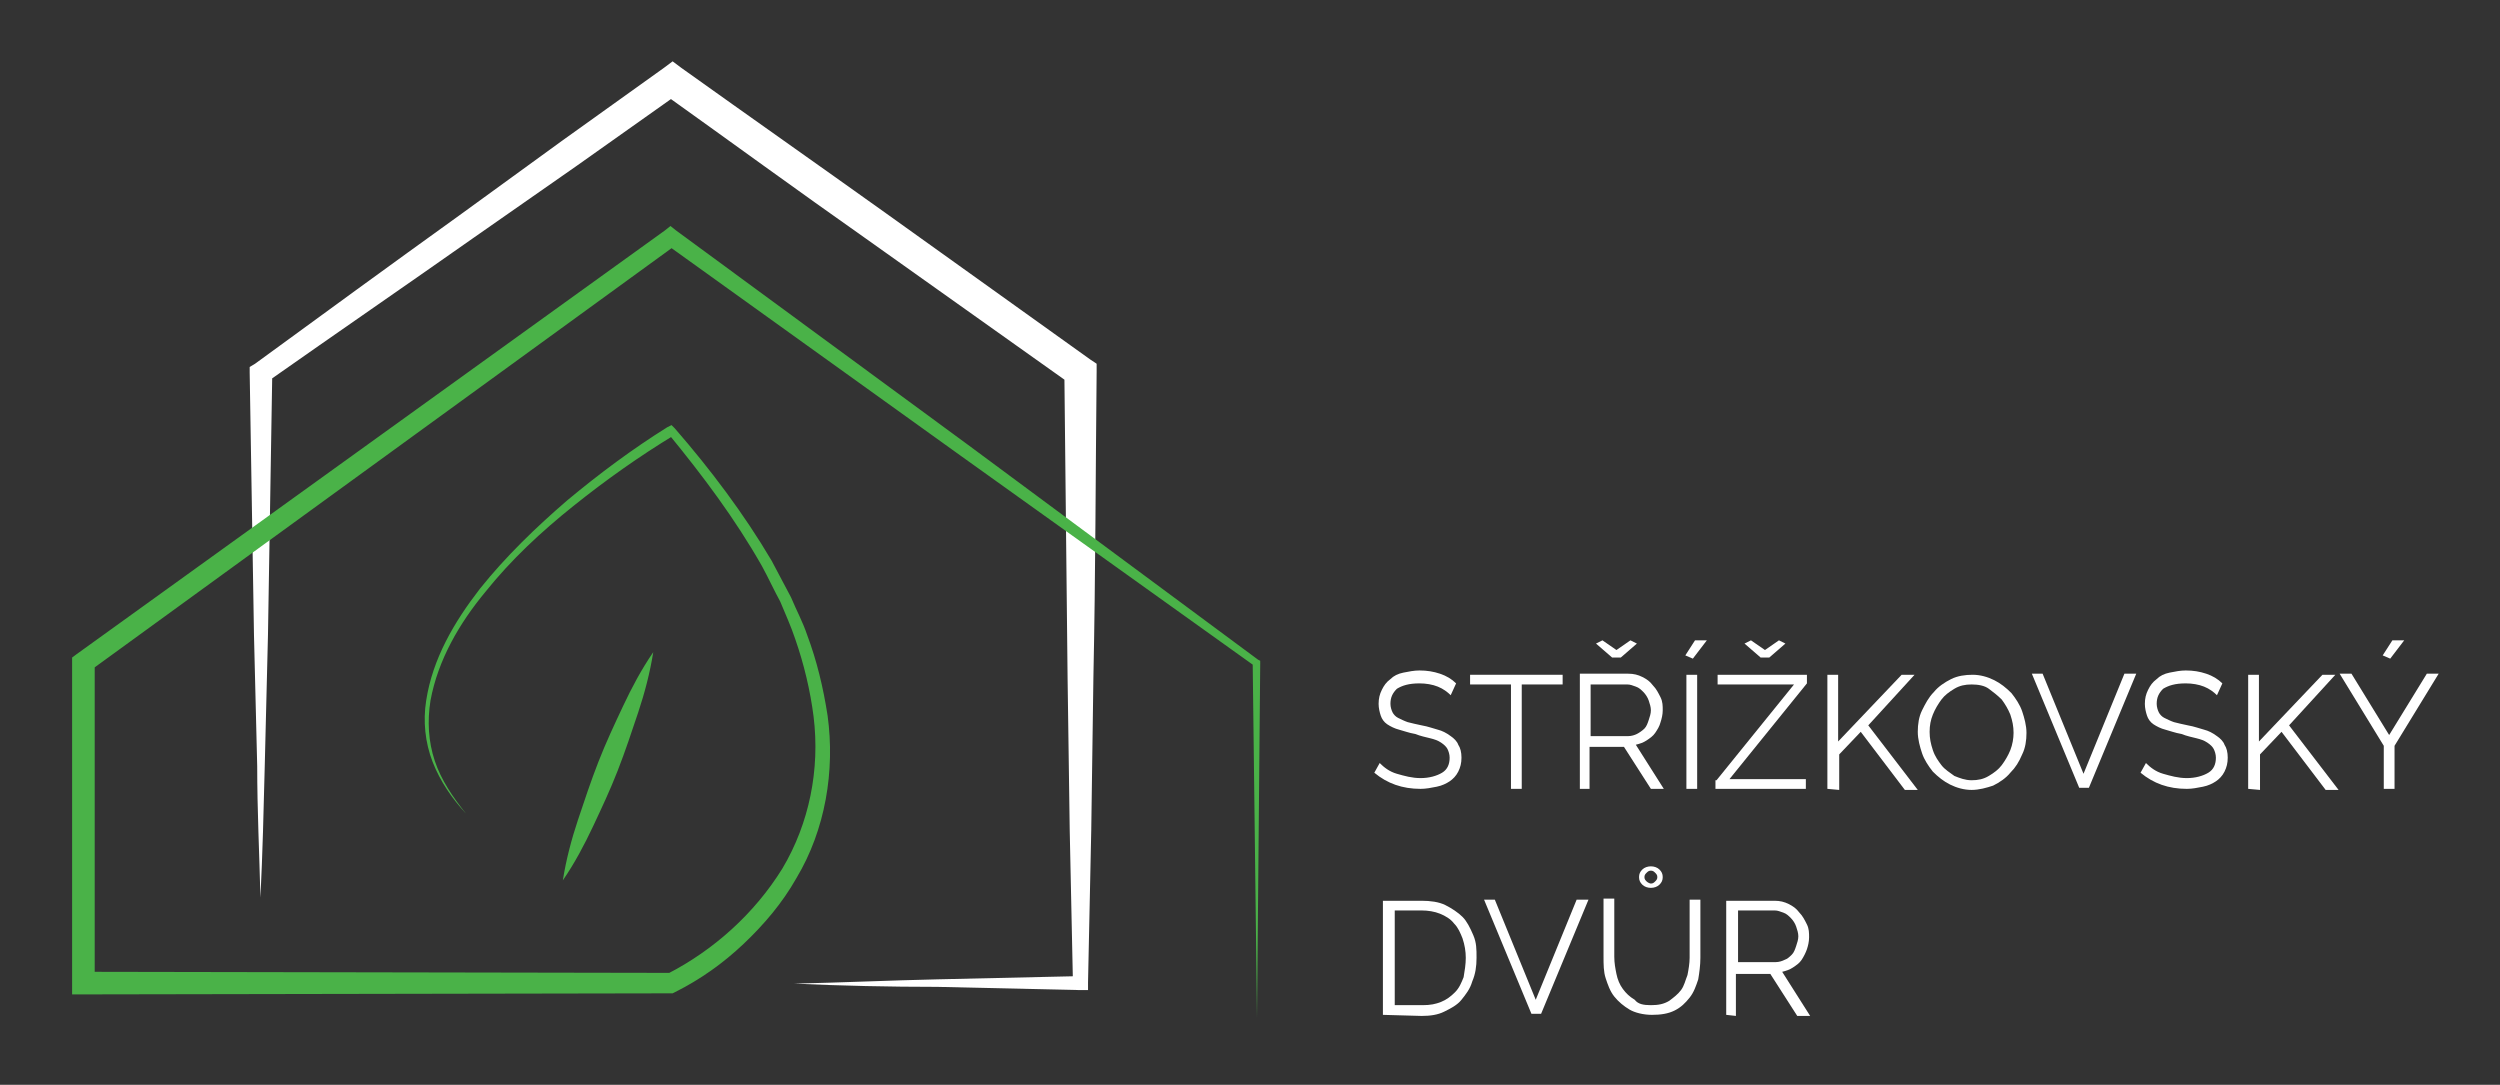
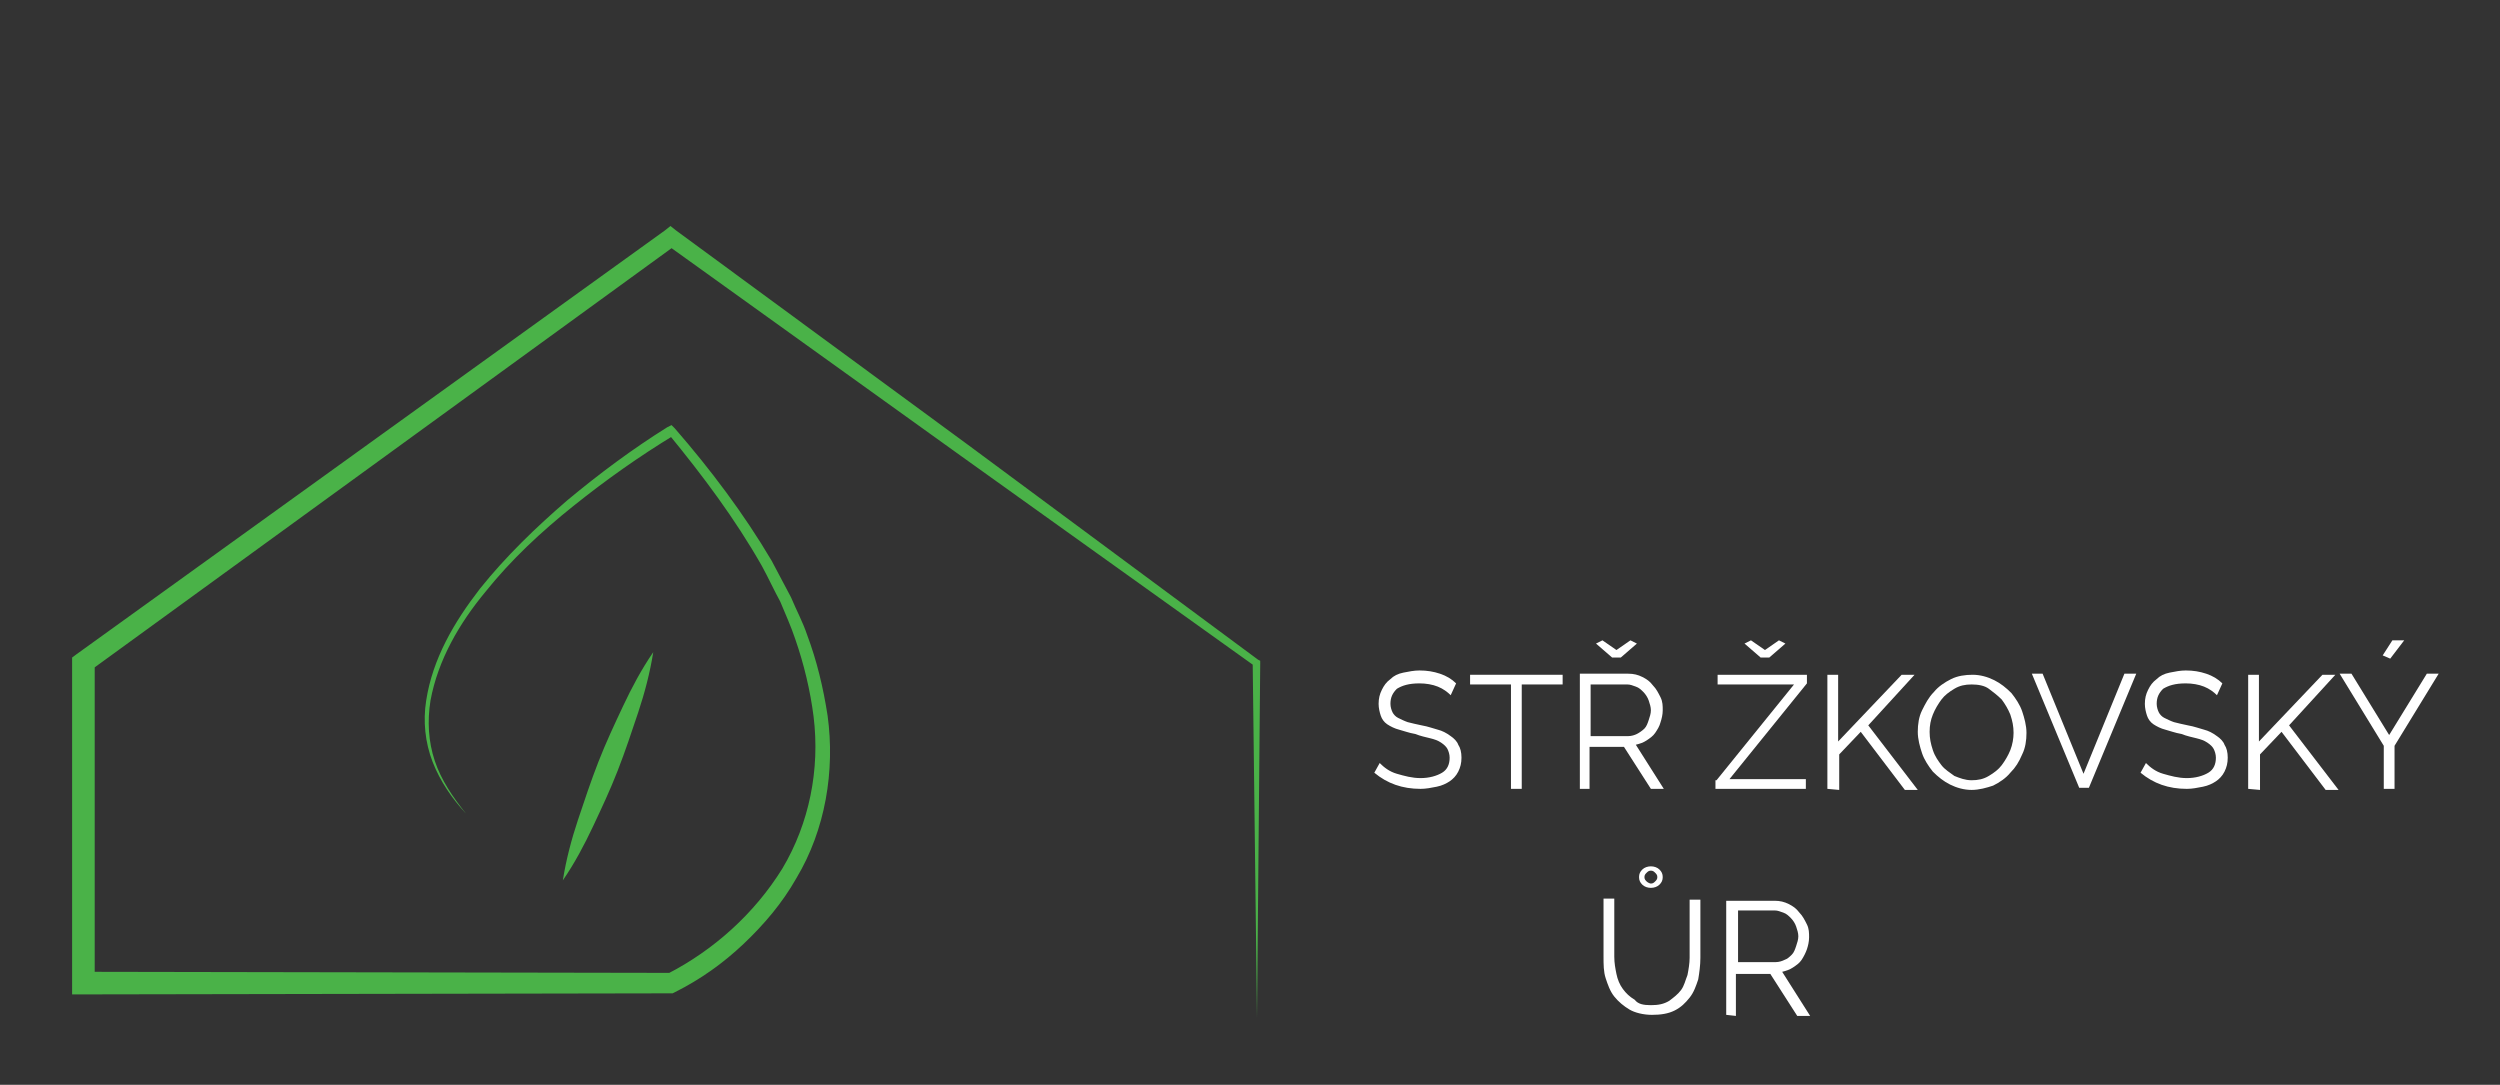
<svg xmlns="http://www.w3.org/2000/svg" version="1.1" id="Layer_1" x="0px" y="0px" viewBox="0 0 232.3 100.8" style="enable-background:new 0 0 232.3 100.8;" xml:space="preserve">
  <rect x="0" y="0" width="232.3" height="100.8" fill="#333333" stroke="none" />
  <style type="text/css">
	.st0{fill:#FFFFFF;}
	.st1{fill:#4AB248;}
</style>
  <g>
    <path class="st0" d="M134.8,64.6c-0.3-0.3-0.7-0.6-1.2-0.8c-0.5-0.2-1.1-0.3-1.7-0.3c-1,0-1.6,0.2-2.1,0.5   c-0.4,0.4-0.6,0.8-0.6,1.4c0,0.3,0.1,0.6,0.2,0.8s0.3,0.4,0.5,0.5s0.6,0.3,0.9,0.4c0.4,0.1,0.8,0.2,1.3,0.3   c0.6,0.1,1.1,0.3,1.5,0.4s0.8,0.3,1.2,0.6c0.3,0.2,0.6,0.5,0.7,0.8c0.2,0.3,0.3,0.7,0.3,1.2s-0.1,0.9-0.3,1.3   c-0.2,0.4-0.5,0.7-0.8,0.9c-0.3,0.2-0.7,0.4-1.2,0.5s-1,0.2-1.5,0.2c-1.7,0-3.1-0.5-4.3-1.5l0.5-0.9c0.4,0.4,0.9,0.8,1.6,1   s1.4,0.4,2.2,0.4c0.8,0,1.5-0.2,2-0.5s0.7-0.8,0.7-1.4c0-0.3-0.1-0.6-0.2-0.8c-0.1-0.2-0.3-0.4-0.6-0.6s-0.6-0.3-1-0.4   s-0.9-0.2-1.4-0.4c-0.6-0.1-1.1-0.3-1.5-0.4s-0.8-0.3-1.1-0.5s-0.5-0.5-0.6-0.8s-0.2-0.7-0.2-1.1c0-0.5,0.1-0.9,0.3-1.3   c0.2-0.4,0.4-0.7,0.8-1c0.3-0.3,0.7-0.5,1.2-0.6s1-0.2,1.5-0.2c0.7,0,1.3,0.1,1.9,0.3s1.1,0.5,1.5,0.9L134.8,64.6z" />
    <path class="st0" d="M145.2,63.6h-3.8v9.7h-1v-9.7h-3.8v-0.9h8.6L145.2,63.6L145.2,63.6z" />
    <path class="st0" d="M146.8,73.3V62.6h4.5c0.5,0,0.9,0.1,1.3,0.3c0.4,0.2,0.7,0.4,1,0.8c0.3,0.3,0.5,0.7,0.7,1.1s0.2,0.8,0.2,1.2   c0,0.4-0.1,0.8-0.2,1.1c-0.1,0.4-0.3,0.7-0.5,1s-0.5,0.5-0.8,0.7s-0.6,0.3-1,0.4l2.6,4.1h-1.2l-2.5-3.9h-3.2v3.9   C147.7,73.3,146.8,73.3,146.8,73.3z M147.8,68.4h3.5c0.3,0,0.6-0.1,0.8-0.2s0.5-0.3,0.7-0.5s0.3-0.5,0.4-0.8s0.2-0.6,0.2-0.9   s-0.1-0.6-0.2-0.9s-0.3-0.6-0.5-0.8c-0.2-0.2-0.4-0.4-0.7-0.5c-0.3-0.1-0.5-0.2-0.8-0.2h-3.4V68.4z M148.9,59.5l1.3,0.9l1.3-0.9   l0.6,0.3l-1.5,1.3h-0.8l-1.5-1.3L148.9,59.5z" />
-     <path class="st0" d="M157.3,61.2l-0.7-0.3l0.9-1.4h1.1L157.3,61.2z M156.7,73.3V62.7h1v10.6C157.7,73.3,156.7,73.3,156.7,73.3z" />
    <path class="st0" d="M159.5,72.5l7.2-8.9h-7.1v-0.9h8.3v0.8l-7.2,8.9h7.1v0.9h-8.4v-0.8H159.5z M162.7,59.5l1.3,0.9l1.3-0.9   l0.6,0.3l-1.5,1.3h-0.8l-1.5-1.3L162.7,59.5z" />
    <path class="st0" d="M169.8,73.3V62.7h1v6.2l5.9-6.2h1.2l-4.3,4.7l4.6,6H177l-4.1-5.4l-2,2.1v3.3L169.8,73.3L169.8,73.3z" />
    <path class="st0" d="M183.2,73.4c-0.7,0-1.4-0.2-2-0.5s-1.1-0.7-1.6-1.2c-0.4-0.5-0.8-1.1-1-1.7s-0.4-1.3-0.4-2s0.1-1.4,0.4-2   s0.6-1.2,1.1-1.7c0.4-0.5,1-0.9,1.6-1.2c0.6-0.3,1.3-0.4,2-0.4s1.4,0.2,2,0.5s1.1,0.7,1.6,1.2c0.4,0.5,0.8,1.1,1,1.7s0.4,1.3,0.4,2   s-0.1,1.4-0.4,2c-0.3,0.7-0.6,1.2-1.1,1.7c-0.4,0.5-1,0.9-1.6,1.2C184.6,73.2,183.9,73.4,183.2,73.4z M179.3,68   c0,0.6,0.1,1.1,0.3,1.7s0.5,1,0.8,1.4s0.8,0.7,1.2,1c0.5,0.2,1,0.4,1.6,0.4s1.1-0.1,1.6-0.4s0.9-0.6,1.2-1c0.3-0.4,0.6-0.9,0.8-1.4   c0.2-0.5,0.3-1.1,0.3-1.6c0-0.6-0.1-1.1-0.3-1.7c-0.2-0.5-0.5-1-0.8-1.4c-0.4-0.4-0.8-0.7-1.2-1s-1-0.4-1.6-0.4s-1.1,0.1-1.6,0.4   s-0.9,0.6-1.2,1c-0.3,0.4-0.6,0.9-0.8,1.4C179.4,66.9,179.3,67.4,179.3,68z" />
    <path class="st0" d="M189.8,62.6l3.8,9.3l3.8-9.3h1.1l-4.4,10.6h-0.9l-4.4-10.6H189.8z" />
    <path class="st0" d="M206,64.6c-0.3-0.3-0.7-0.6-1.2-0.8c-0.5-0.2-1.1-0.3-1.7-0.3c-1,0-1.6,0.2-2.1,0.5c-0.4,0.4-0.6,0.8-0.6,1.4   c0,0.3,0.1,0.6,0.2,0.8s0.3,0.4,0.5,0.5s0.6,0.3,0.9,0.4c0.4,0.1,0.8,0.2,1.3,0.3c0.6,0.1,1.1,0.3,1.5,0.4s0.8,0.3,1.2,0.6   c0.3,0.2,0.6,0.5,0.7,0.8c0.2,0.3,0.3,0.7,0.3,1.2s-0.1,0.9-0.3,1.3c-0.2,0.4-0.5,0.7-0.8,0.9c-0.3,0.2-0.7,0.4-1.2,0.5   s-1,0.2-1.5,0.2c-1.7,0-3.1-0.5-4.3-1.5l0.5-0.9c0.4,0.4,0.9,0.8,1.6,1s1.4,0.4,2.2,0.4c0.8,0,1.5-0.2,2-0.5s0.7-0.8,0.7-1.4   c0-0.3-0.1-0.6-0.2-0.8c-0.1-0.2-0.3-0.4-0.6-0.6s-0.6-0.3-1-0.4s-0.9-0.2-1.4-0.4c-0.6-0.1-1.1-0.3-1.5-0.4s-0.8-0.3-1.1-0.5   s-0.5-0.5-0.6-0.8s-0.2-0.7-0.2-1.1c0-0.5,0.1-0.9,0.3-1.3c0.2-0.4,0.4-0.7,0.8-1c0.3-0.3,0.7-0.5,1.2-0.6s1-0.2,1.5-0.2   c0.7,0,1.3,0.1,1.9,0.3s1.1,0.5,1.5,0.9L206,64.6z" />
    <path class="st0" d="M208.9,73.3V62.7h1v6.2l5.9-6.2h1.2l-4.3,4.7l4.6,6h-1.2L212,68l-2,2.1v3.3L208.9,73.3L208.9,73.3z" />
    <path class="st0" d="M218.5,62.6l3.5,5.7l3.5-5.7h1.1l-4.1,6.7v4h-1v-4l-4.1-6.7H218.5z M222.1,61.2l-0.7-0.3l0.9-1.4h1.1   L222.1,61.2z" />
-     <path class="st0" d="M128.5,94.3V83.7h3.6c0.8,0,1.6,0.1,2.2,0.4s1.2,0.7,1.6,1.1s0.7,1,1,1.7s0.3,1.3,0.3,2.1   c0,0.8-0.1,1.5-0.4,2.2c-0.2,0.7-0.6,1.2-1,1.7s-1,0.8-1.6,1.1c-0.6,0.3-1.3,0.4-2.1,0.4L128.5,94.3L128.5,94.3z M136.2,89   c0-0.6-0.1-1.2-0.3-1.8c-0.2-0.5-0.4-1-0.8-1.4c-0.3-0.4-0.8-0.7-1.3-0.9c-0.5-0.2-1.1-0.3-1.7-0.3h-2.5v8.8h2.6   c0.7,0,1.2-0.1,1.7-0.3c0.5-0.2,0.9-0.5,1.3-0.9s0.6-0.9,0.8-1.4C136.1,90.2,136.2,89.6,136.2,89z" />
-     <path class="st0" d="M138.9,83.6l3.8,9.3l3.8-9.3h1.1l-4.4,10.6h-0.9l-4.4-10.6H138.9z" />
    <path class="st0" d="M153.4,93.4c0.7,0,1.2-0.1,1.7-0.4c0.4-0.3,0.8-0.6,1.1-1c0.3-0.4,0.4-0.9,0.6-1.4c0.1-0.5,0.2-1.1,0.2-1.6   v-5.4h1V89c0,0.7-0.1,1.4-0.2,2c-0.2,0.6-0.4,1.2-0.8,1.7s-0.8,0.9-1.4,1.2c-0.6,0.3-1.3,0.4-2.1,0.4c-0.8,0-1.6-0.2-2.1-0.5   s-1-0.7-1.4-1.2s-0.6-1.1-0.8-1.7c-0.2-0.6-0.2-1.3-0.2-2v-5.4h1v5.4c0,0.6,0.1,1.1,0.2,1.6s0.3,1,0.6,1.4c0.3,0.4,0.6,0.7,1.1,1   C152.2,93.3,152.7,93.4,153.4,93.4z M152.3,81.5c0-0.3,0.1-0.5,0.3-0.7c0.2-0.2,0.5-0.3,0.8-0.3s0.6,0.1,0.8,0.3   c0.2,0.2,0.3,0.4,0.3,0.7c0,0.3-0.1,0.5-0.3,0.7s-0.5,0.3-0.8,0.3s-0.6-0.1-0.8-0.3S152.3,81.8,152.3,81.5z M153.4,80.9   c-0.2,0-0.3,0.1-0.4,0.2s-0.2,0.2-0.2,0.4s0.1,0.3,0.2,0.4s0.3,0.2,0.4,0.2c0.2,0,0.3-0.1,0.4-0.2s0.2-0.2,0.2-0.4   s-0.1-0.3-0.2-0.4C153.7,81,153.6,80.9,153.4,80.9z" />
    <path class="st0" d="M160.4,94.3V83.7h4.5c0.5,0,0.9,0.1,1.3,0.3c0.4,0.2,0.7,0.4,1,0.8c0.3,0.3,0.5,0.7,0.7,1.1s0.2,0.8,0.2,1.2   c0,0.4-0.1,0.8-0.2,1.1s-0.3,0.7-0.5,1s-0.5,0.5-0.8,0.7s-0.6,0.3-1,0.4l2.6,4.1H167l-2.5-3.9h-3.2v3.9L160.4,94.3L160.4,94.3z    M161.5,89.4h3.5c0.3,0,0.6-0.1,0.8-0.2c0.3-0.1,0.5-0.3,0.7-0.5s0.3-0.5,0.4-0.8s0.2-0.6,0.2-0.9s-0.1-0.6-0.2-0.9   s-0.3-0.6-0.5-0.8c-0.2-0.2-0.4-0.4-0.7-0.5c-0.3-0.1-0.5-0.2-0.8-0.2h-3.4V89.4z" />
  </g>
  <g>
-     <path class="st0" d="M73.8,91.4c4.4-0.1,8.9-0.3,13.3-0.4l13.3-0.3l-0.7,0.7l-0.3-14.2L99.2,63c-0.1-9.5-0.2-18.9-0.3-28.4l0.6,1.1   l-19-13.5c-6.4-4.5-12.7-9.1-19-13.6h1.7l-9.6,6.8L44,22.1c-6.4,4.5-12.8,8.9-19.2,13.4l0.5-0.9l-0.2,12.2L24.9,59l-0.3,12.2   c-0.1,4.1-0.2,8.1-0.4,12.2c-0.1-4.1-0.3-8.1-0.3-12.2L23.6,59l-0.2-12.2l-0.2-12.2v-0.5l0.5-0.3c6.3-4.6,12.6-9.2,19-13.8l9.5-6.9   l9.5-6.8l0.8-0.6l0.8,0.6c6.3,4.5,12.7,9,19,13.5l19,13.6l0.6,0.4v0.7c-0.1,9.5-0.1,18.9-0.3,28.4l-0.2,14.2l-0.3,14.2V92h-0.7   l-13.3-0.3C82.7,91.7,78.2,91.6,73.8,91.4z" />
-   </g>
+     </g>
  <g>
    <path class="st1" d="M116.8,94.6l-0.4-33l0.2,0.3l-13.7-9.8l-13.7-9.8L61.9,22.7h1L8.4,62.3l0.4-0.8v14.9v14.9l-1-1l54.6,0.1   L62,90.5c4.3-2.2,8.1-5.6,10.7-9.8c2.5-4.2,3.5-9.2,2.9-14.1c-0.3-2.4-0.9-4.9-1.7-7.2c-0.4-1.2-0.9-2.3-1.4-3.5   c-0.6-1.1-1.1-2.2-1.7-3.3c-2.5-4.4-5.5-8.4-8.7-12.3l0.6,0.1c-3.3,2-6.4,4.2-9.4,6.6s-5.8,5-8.2,8c-2.4,2.9-4.4,6.3-5.1,10.1   c-0.3,1.9-0.2,3.8,0.4,5.6c0.6,1.8,1.7,3.4,2.9,4.9c-1.3-1.4-2.4-3-3.1-4.8s-0.9-3.8-0.6-5.7c0.6-3.9,2.6-7.3,5-10.4   c2.4-3,5.2-5.7,8.1-8.2c3-2.5,6.1-4.8,9.3-6.8l0.4-0.2l0.3,0.3c3.3,3.8,6.4,7.9,9,12.3c0.6,1.1,1.2,2.3,1.8,3.4   c0.5,1.2,1.1,2.3,1.5,3.5c0.9,2.4,1.5,4.9,1.9,7.5c0.7,5.1-0.2,10.6-2.9,15.1c-1.3,2.3-3,4.3-4.9,6.1c-1.9,1.8-4,3.3-6.4,4.5   l-0.2,0.1h-0.2L7.7,92.4h-1v-1V76.5V61.6v-0.5l0.4-0.3l54.7-39.4l0.5-0.4l0.5,0.4l27.1,19.9l13.5,10l13.5,10l0.2,0.1v0.2   L116.8,94.6z" />
  </g>
  <g>
    <path class="st1" d="M60.7,60.6c-0.3,1.9-0.8,3.8-1.4,5.6c-0.6,1.8-1.2,3.6-1.9,5.4c-0.7,1.8-1.5,3.5-2.3,5.2s-1.7,3.4-2.8,5   c0.3-1.9,0.8-3.8,1.4-5.6c0.6-1.8,1.2-3.6,1.9-5.4c0.7-1.8,1.5-3.5,2.3-5.2S59.6,62.2,60.7,60.6z" />
  </g>
</svg>